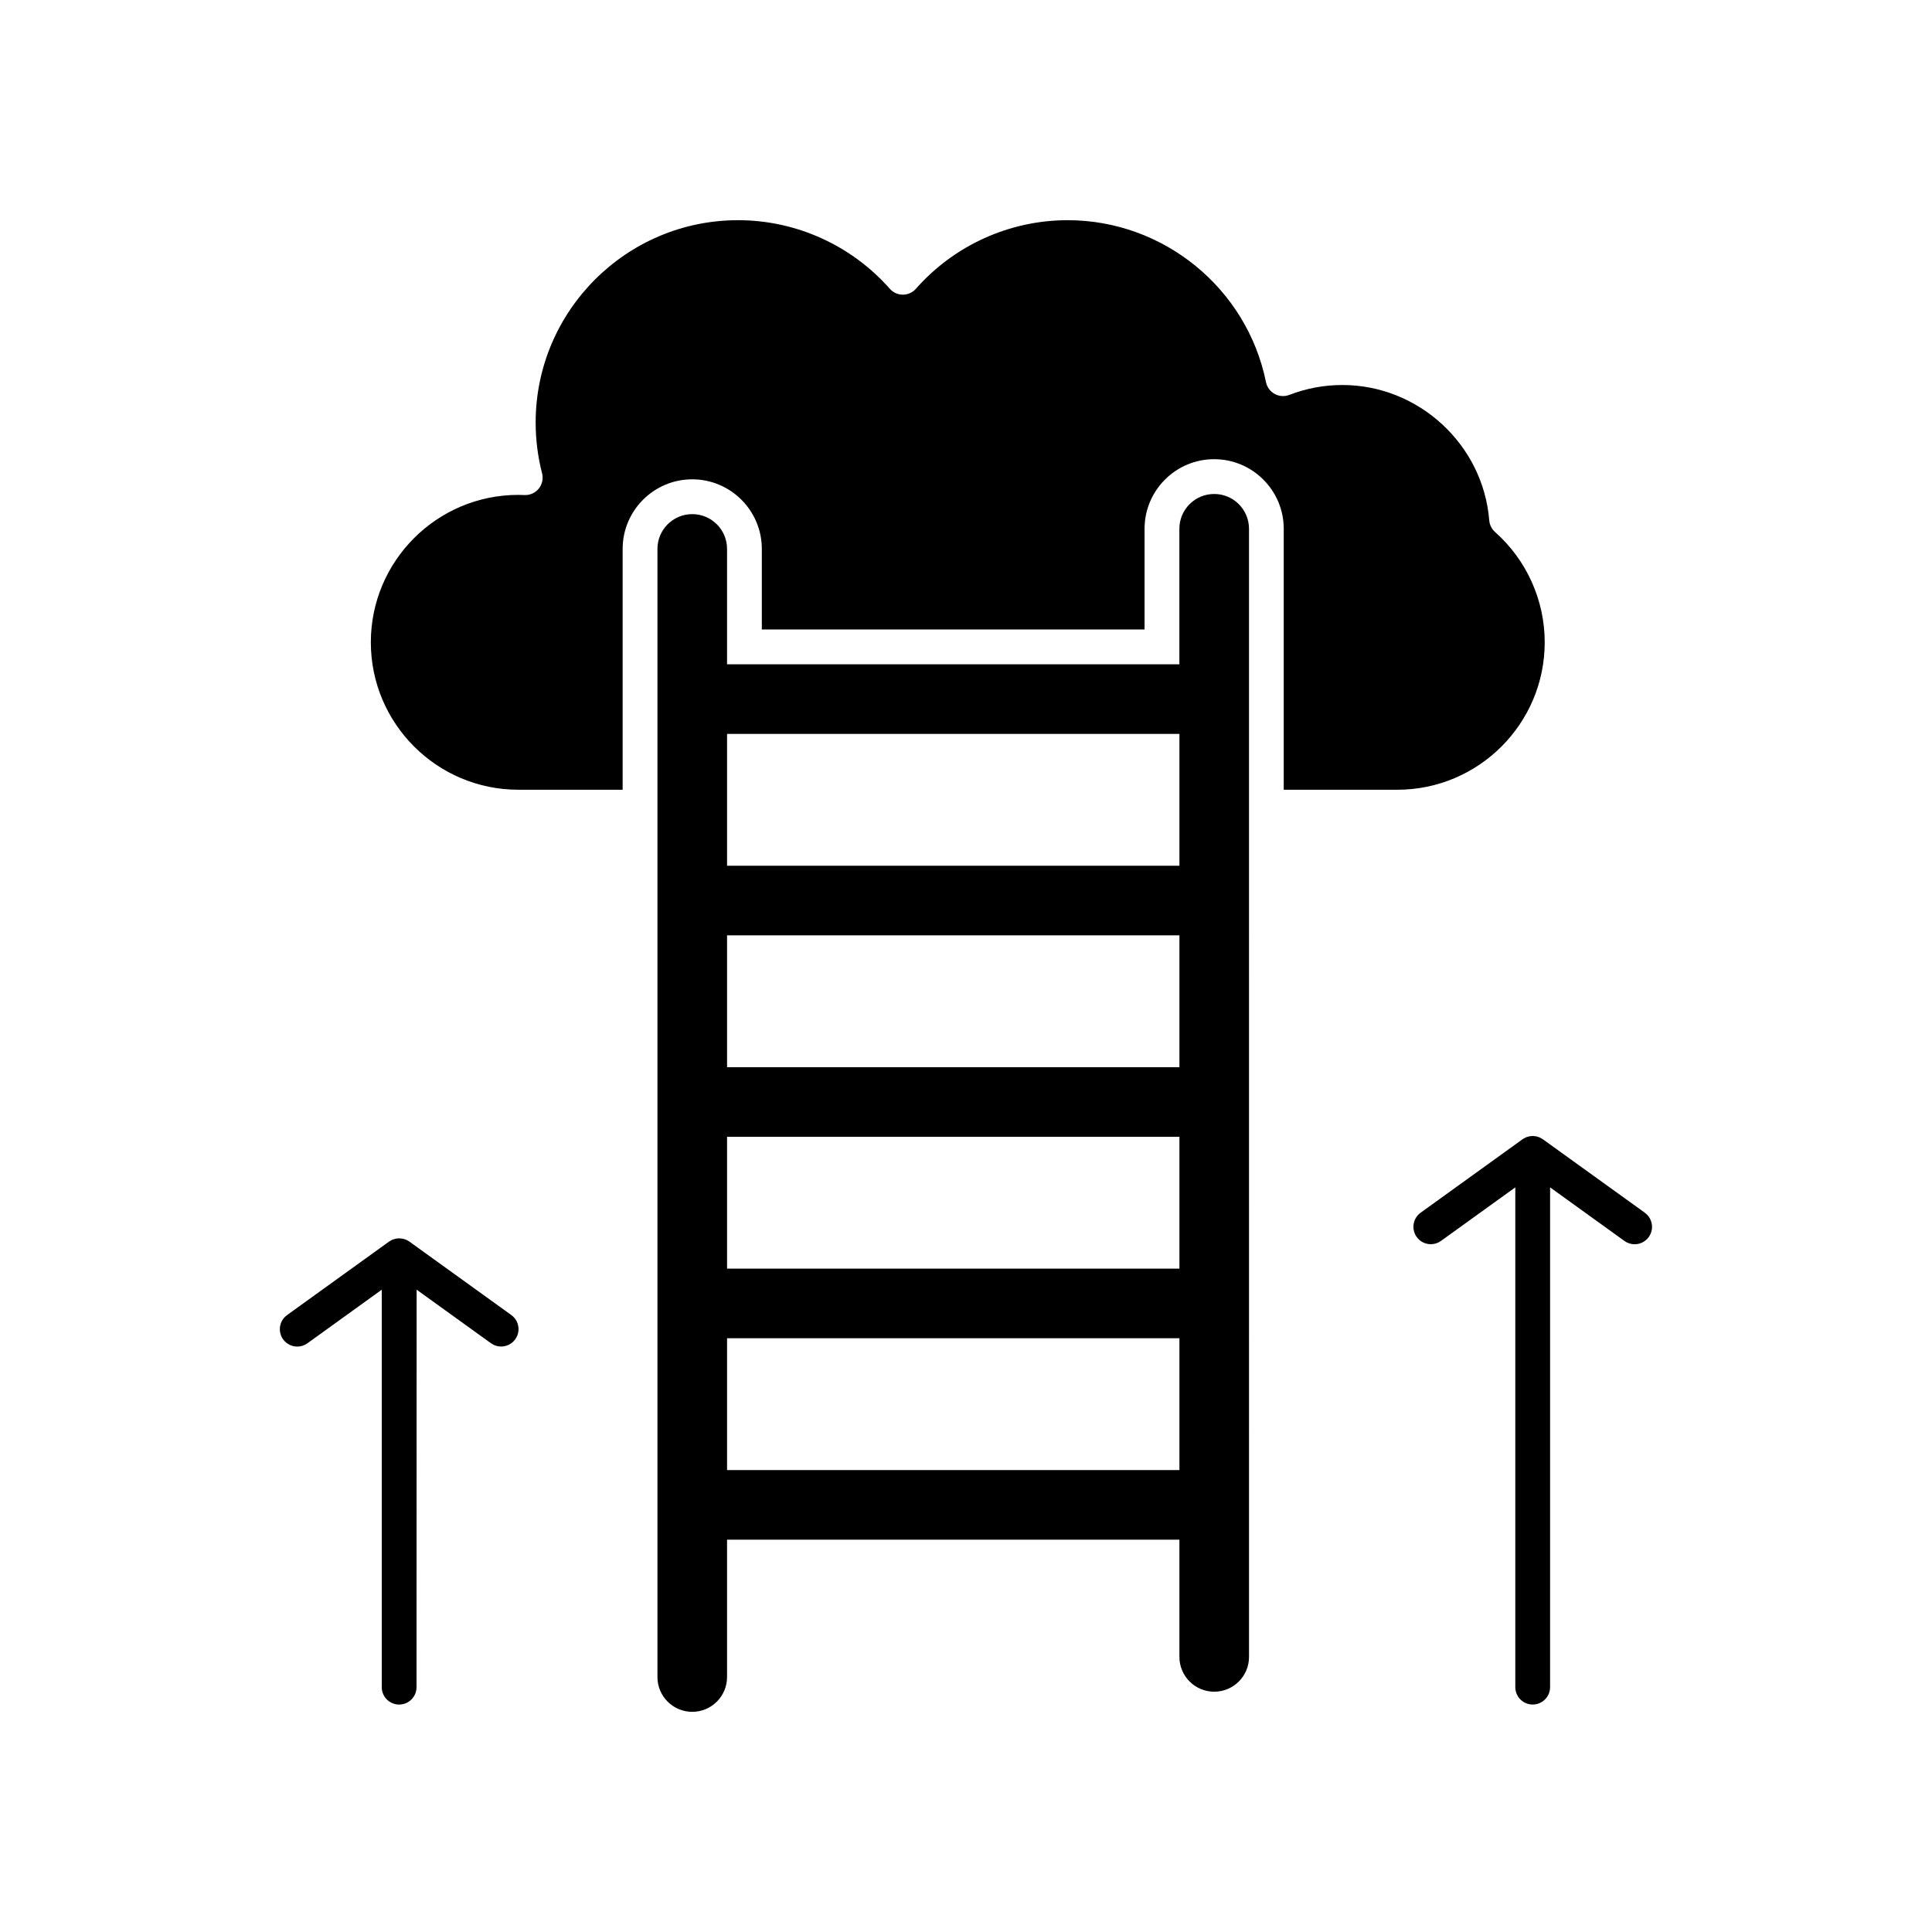
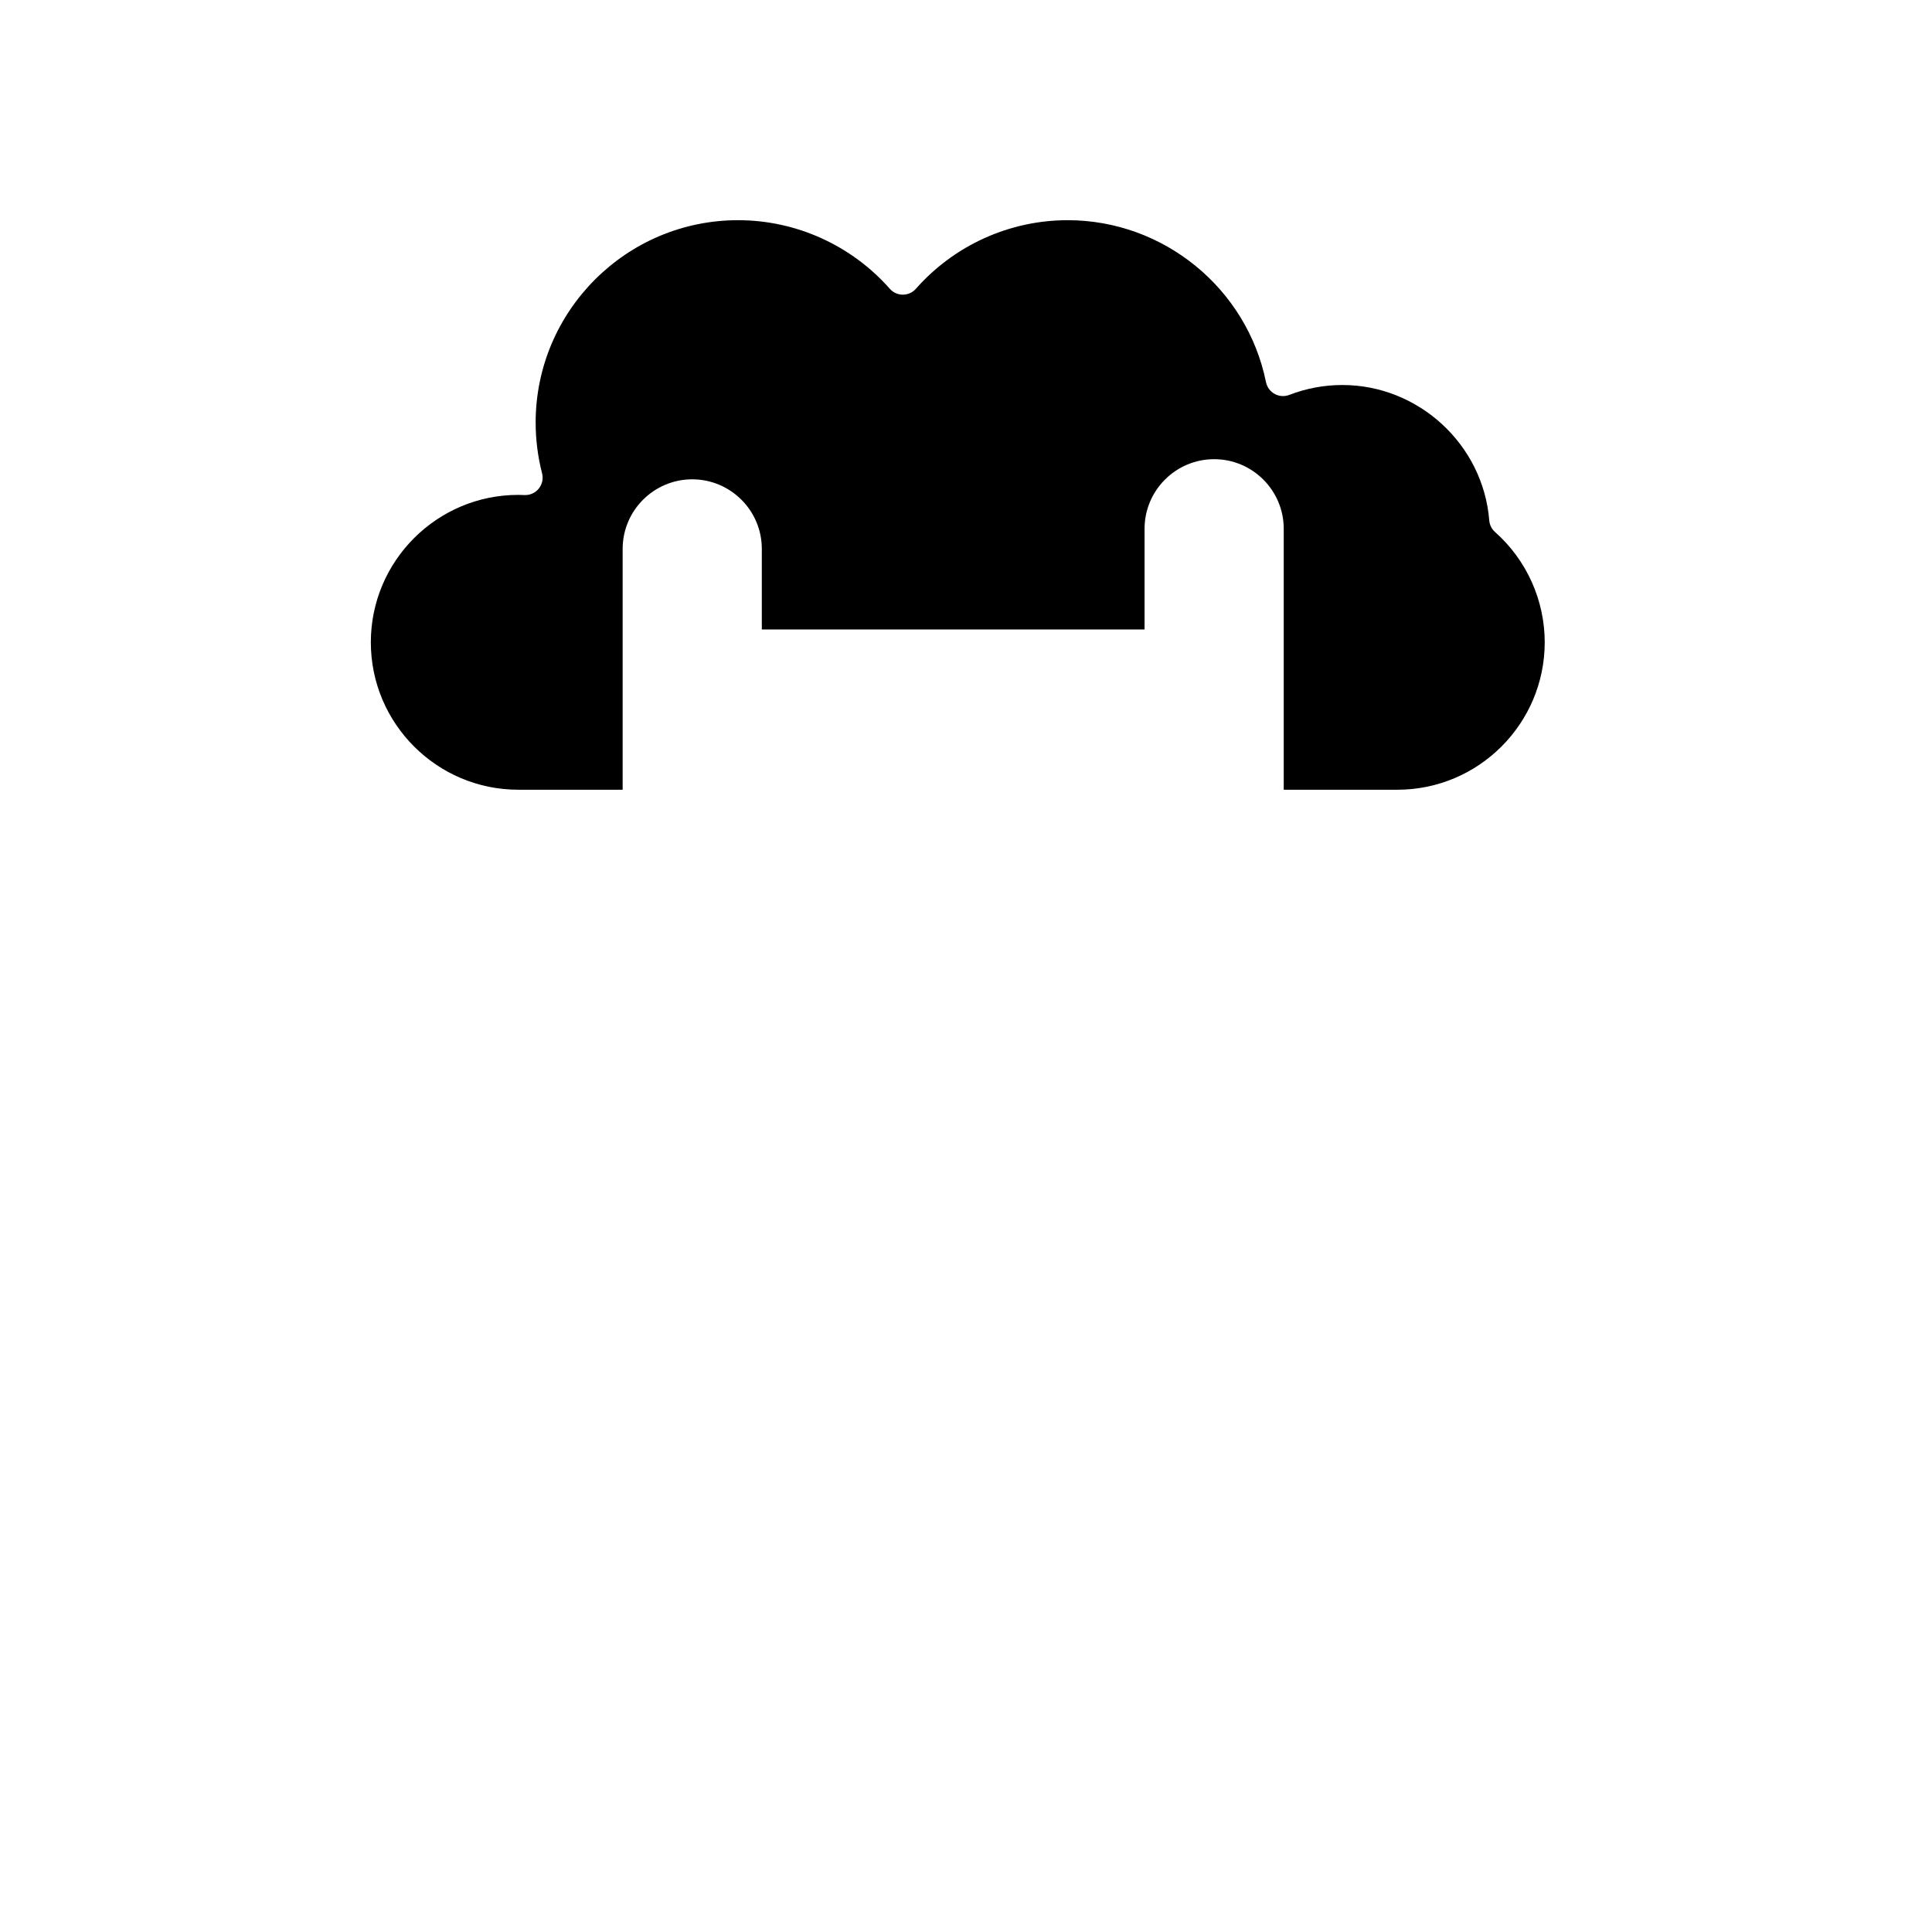
<svg xmlns="http://www.w3.org/2000/svg" fill="#000000" width="800px" height="800px" version="1.1" viewBox="144 144 512 512">
  <g>
-     <path d="m279.5 492.5-27.004-19.461c-0.02-0.016-0.039-0.02-0.059-0.035-0.051-0.035-0.102-0.066-0.156-0.102-0.117-0.074-0.242-0.137-0.367-0.199-0.094-0.047-0.18-0.105-0.277-0.148-0.051-0.023-0.102-0.039-0.156-0.059-0.121-0.047-0.246-0.082-0.375-0.117-0.113-0.035-0.223-0.078-0.336-0.102-0.047-0.012-0.098-0.016-0.148-0.023-0.125-0.023-0.246-0.031-0.375-0.043-0.129-0.012-0.262-0.035-0.391-0.035-0.023 0-0.043-0.008-0.066-0.008-0.023 0-0.047 0.008-0.07 0.008-0.121 0.004-0.242 0.02-0.363 0.031-0.137 0.016-0.27 0.02-0.402 0.047-0.047 0.008-0.094 0.016-0.141 0.023-0.109 0.023-0.215 0.066-0.324 0.098-0.133 0.039-0.266 0.074-0.395 0.125-0.051 0.02-0.098 0.035-0.148 0.059-0.094 0.039-0.18 0.098-0.27 0.145-0.129 0.066-0.254 0.129-0.379 0.207-0.051 0.031-0.098 0.062-0.148 0.098-0.02 0.016-0.039 0.02-0.059 0.035l-27.008 19.461c-2.066 1.488-2.535 4.371-1.047 6.438 0.902 1.25 2.312 1.914 3.742 1.914 0.934 0 1.875-0.281 2.691-0.871l19.699-14.199v105.33c0 2.547 2.062 4.609 4.609 4.609s4.609-2.062 4.609-4.609l0.027-105.34 19.695 14.195c0.816 0.59 1.758 0.871 2.691 0.871 1.434 0 2.844-0.664 3.742-1.914 1.492-2.066 1.023-4.945-1.043-6.434z" />
-     <path d="m579.89 465.38-27.012-19.461c-0.02-0.016-0.039-0.02-0.059-0.031-0.051-0.035-0.102-0.066-0.152-0.102-0.117-0.074-0.238-0.137-0.363-0.199-0.094-0.051-0.184-0.109-0.281-0.152-0.051-0.02-0.102-0.039-0.152-0.059-0.117-0.047-0.242-0.078-0.363-0.117-0.117-0.035-0.23-0.078-0.348-0.105-0.047-0.012-0.094-0.016-0.145-0.023-0.121-0.023-0.242-0.027-0.363-0.043-0.137-0.016-0.27-0.035-0.402-0.035-0.02 0-0.039-0.008-0.062-0.008-0.023 0-0.047 0.008-0.07 0.008-0.117 0.004-0.234 0.02-0.352 0.031-0.141 0.016-0.277 0.02-0.414 0.047-0.047 0.008-0.094 0.016-0.141 0.023-0.105 0.023-0.211 0.062-0.316 0.094-0.137 0.039-0.27 0.074-0.402 0.129-0.051 0.02-0.102 0.035-0.148 0.055-0.09 0.039-0.18 0.098-0.266 0.145-0.129 0.066-0.258 0.129-0.379 0.207-0.051 0.031-0.098 0.062-0.148 0.094-0.02 0.016-0.043 0.02-0.059 0.035l-27.004 19.461c-2.066 1.488-2.531 4.371-1.047 6.438 0.902 1.25 2.312 1.914 3.746 1.914 0.934 0 1.875-0.285 2.691-0.871l19.695-14.195v132.45c0 2.547 2.062 4.609 4.609 4.609s4.609-2.062 4.609-4.609l0.004-132.44 19.707 14.199c0.816 0.59 1.758 0.871 2.691 0.871 1.434 0 2.844-0.664 3.746-1.914 1.484-2.07 1.016-4.949-1.051-6.441z" />
    <path d="m514.3 353.29c21.543 0 39.066-17.523 39.066-39.07 0-11.16-4.801-21.812-13.164-29.234-0.891-0.789-1.441-1.891-1.535-3.078-1.625-20.117-18.723-35.875-38.926-35.875-4.832 0-9.562 0.883-14.062 2.621-1.266 0.488-2.684 0.398-3.875-0.258-1.191-0.652-2.031-1.797-2.305-3.129-5.043-24.867-27.145-42.914-52.555-42.914-15.371 0-30.031 6.625-40.223 18.176-0.875 0.992-2.133 1.562-3.457 1.562s-2.582-0.57-3.457-1.562c-10.191-11.551-24.852-18.176-40.223-18.176-29.57 0-53.629 24.059-53.629 53.629 0 4.555 0.574 9.082 1.703 13.453 0.363 1.414 0.039 2.918-0.879 4.051-0.918 1.137-2.312 1.773-3.777 1.707-0.551-0.023-1.102-0.043-1.656-0.043-21.543 0-39.07 17.527-39.07 39.066 0 21.543 17.527 39.07 39.07 39.07h27.664v-63.82c0-10.168 8.273-18.441 18.441-18.441s18.441 8.273 18.441 18.441v21.355h101.43v-26.691c0-10.168 8.273-18.441 18.441-18.441s18.441 8.273 18.441 18.441v69.156z" />
-     <path d="m465.77 274.91c-5.094 0-9.223 4.129-9.223 9.223v35.914h-119.87v-30.574c0-5.094-4.129-9.223-9.223-9.223s-9.223 4.129-9.223 9.223v298.96c0 5.094 4.129 9.219 9.223 9.219s9.223-4.129 9.223-9.219v-36.398h119.88v31.059c0 5.094 4.129 9.223 9.223 9.223s9.223-4.129 9.223-9.223l-0.004-298.96c0-5.094-4.129-9.223-9.223-9.223zm-129.09 116.96h119.88v34.941l-119.88 0.004zm0 53.387h119.88v34.945h-119.88zm119.88-106.77v34.941h-119.88v-34.941zm-119.88 195.1v-34.945h119.88v34.945z" />
  </g>
</svg>